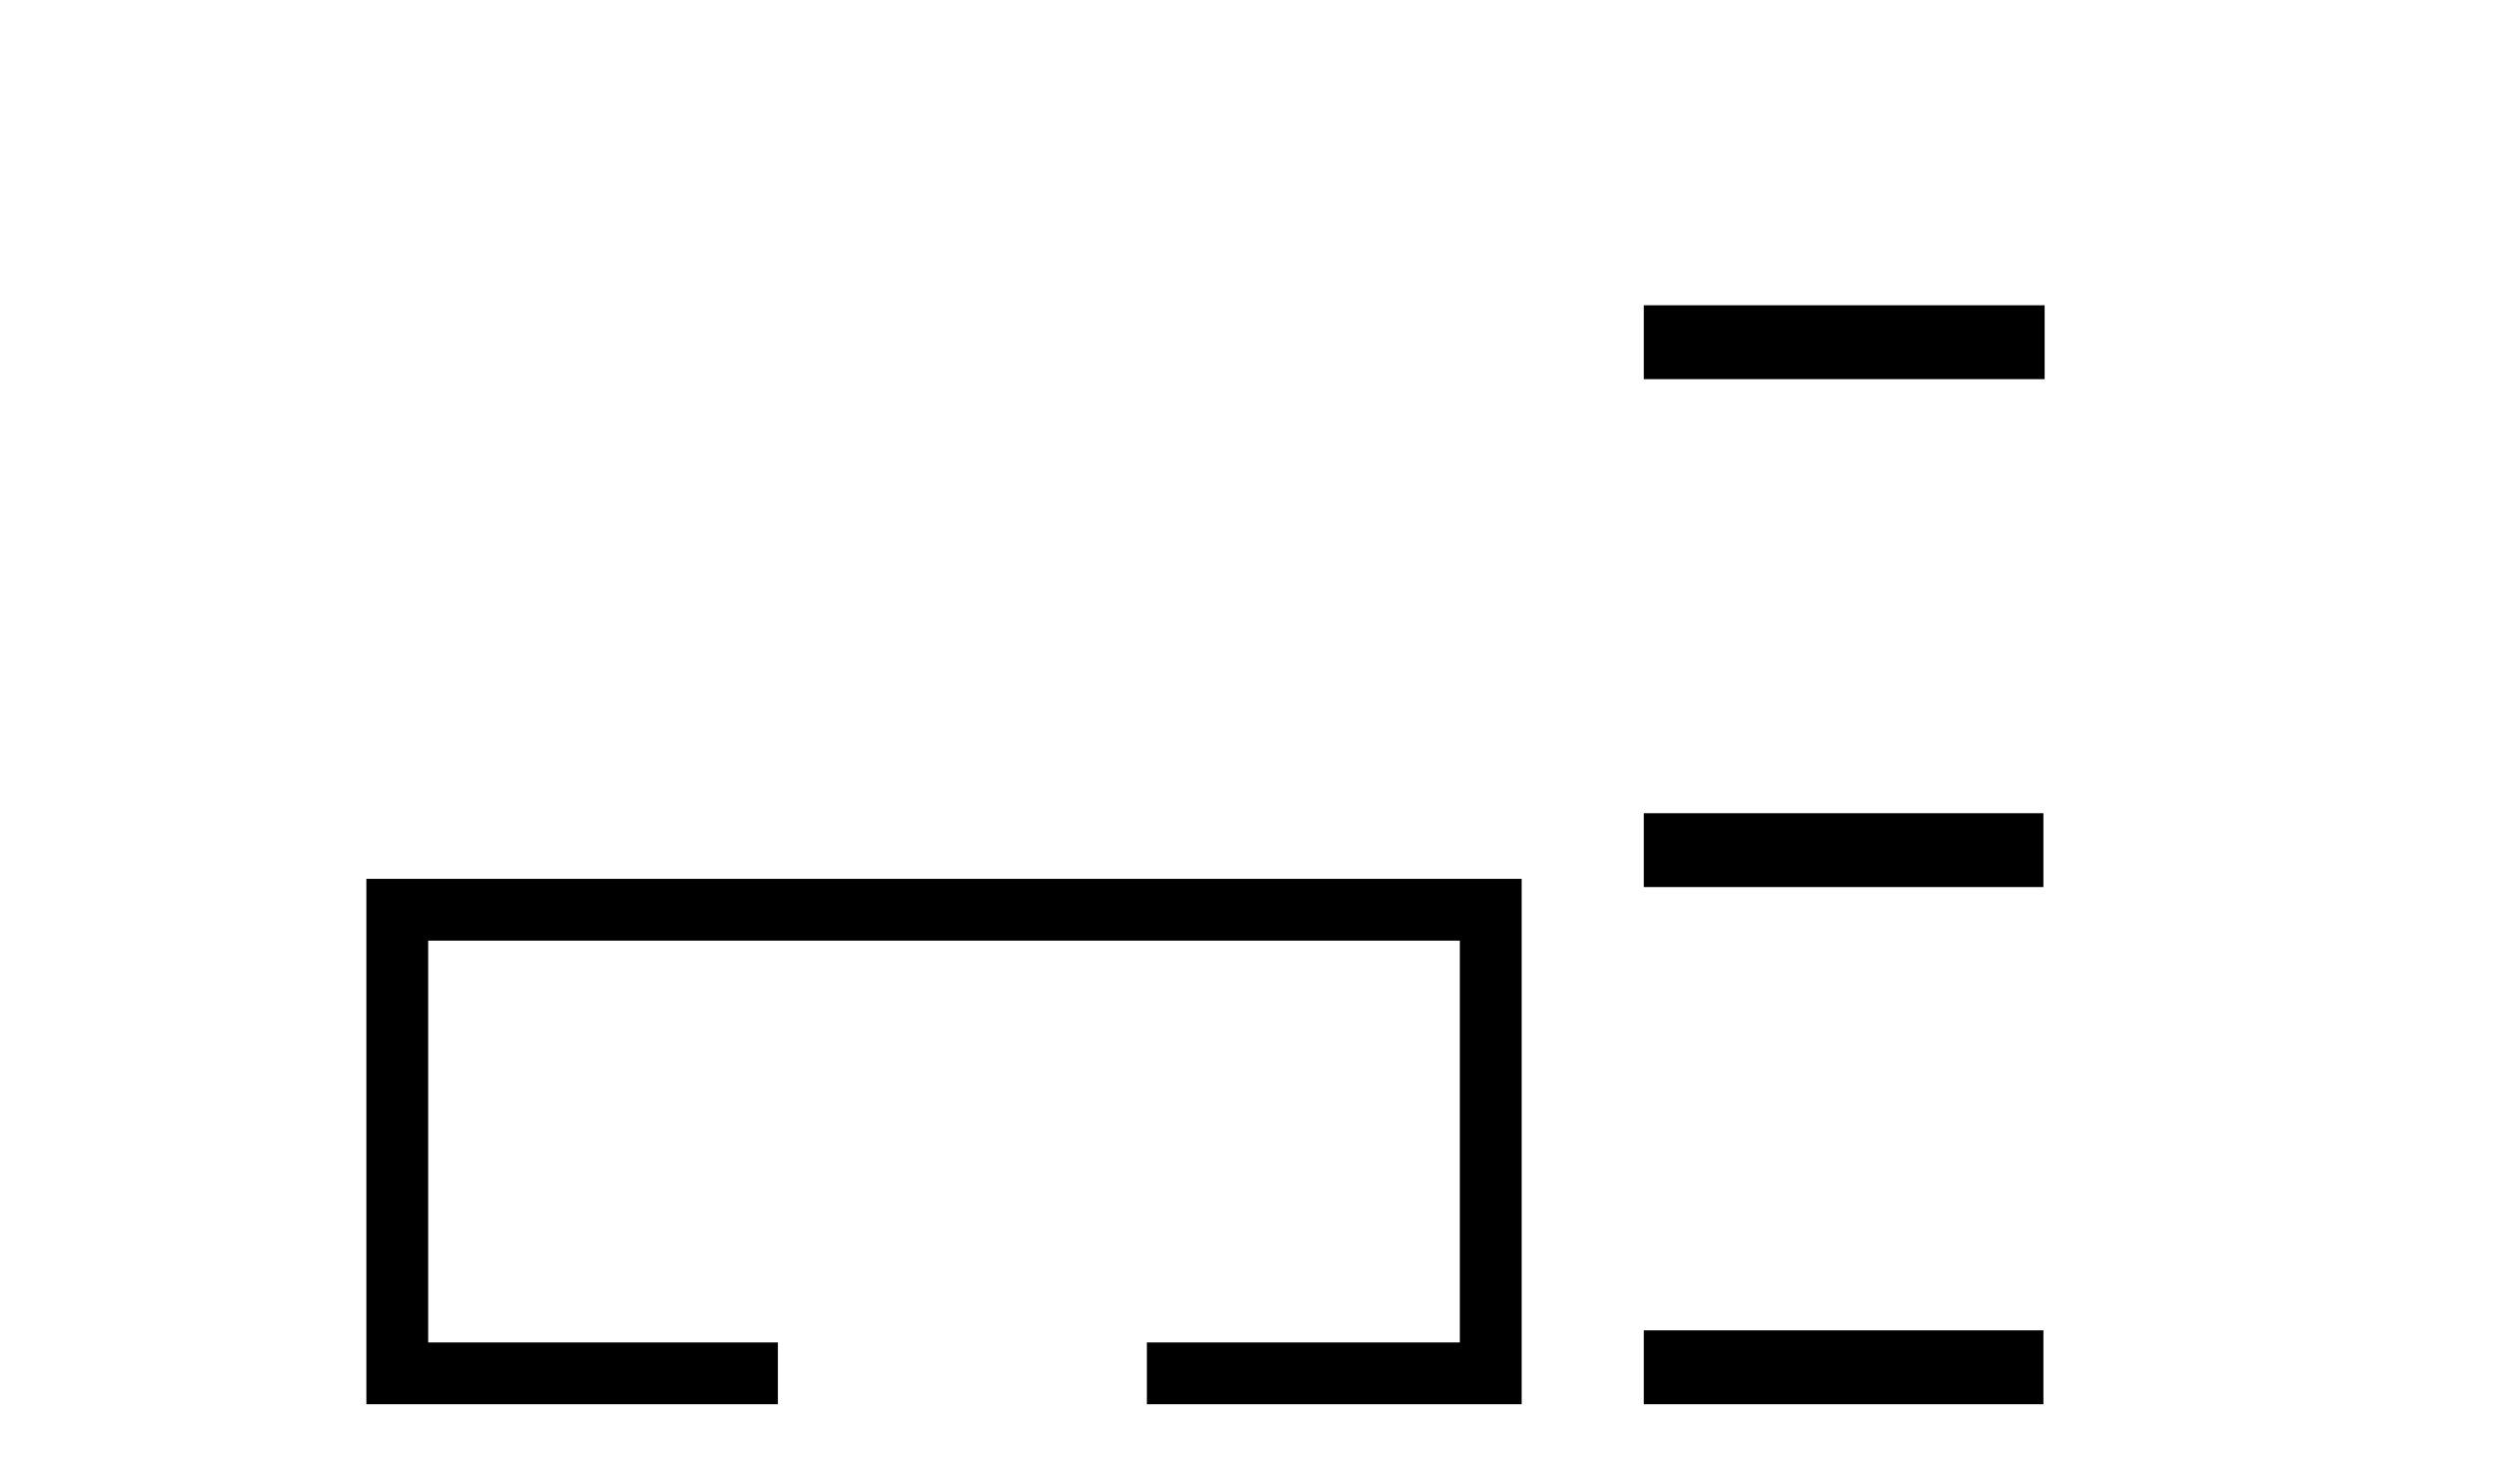
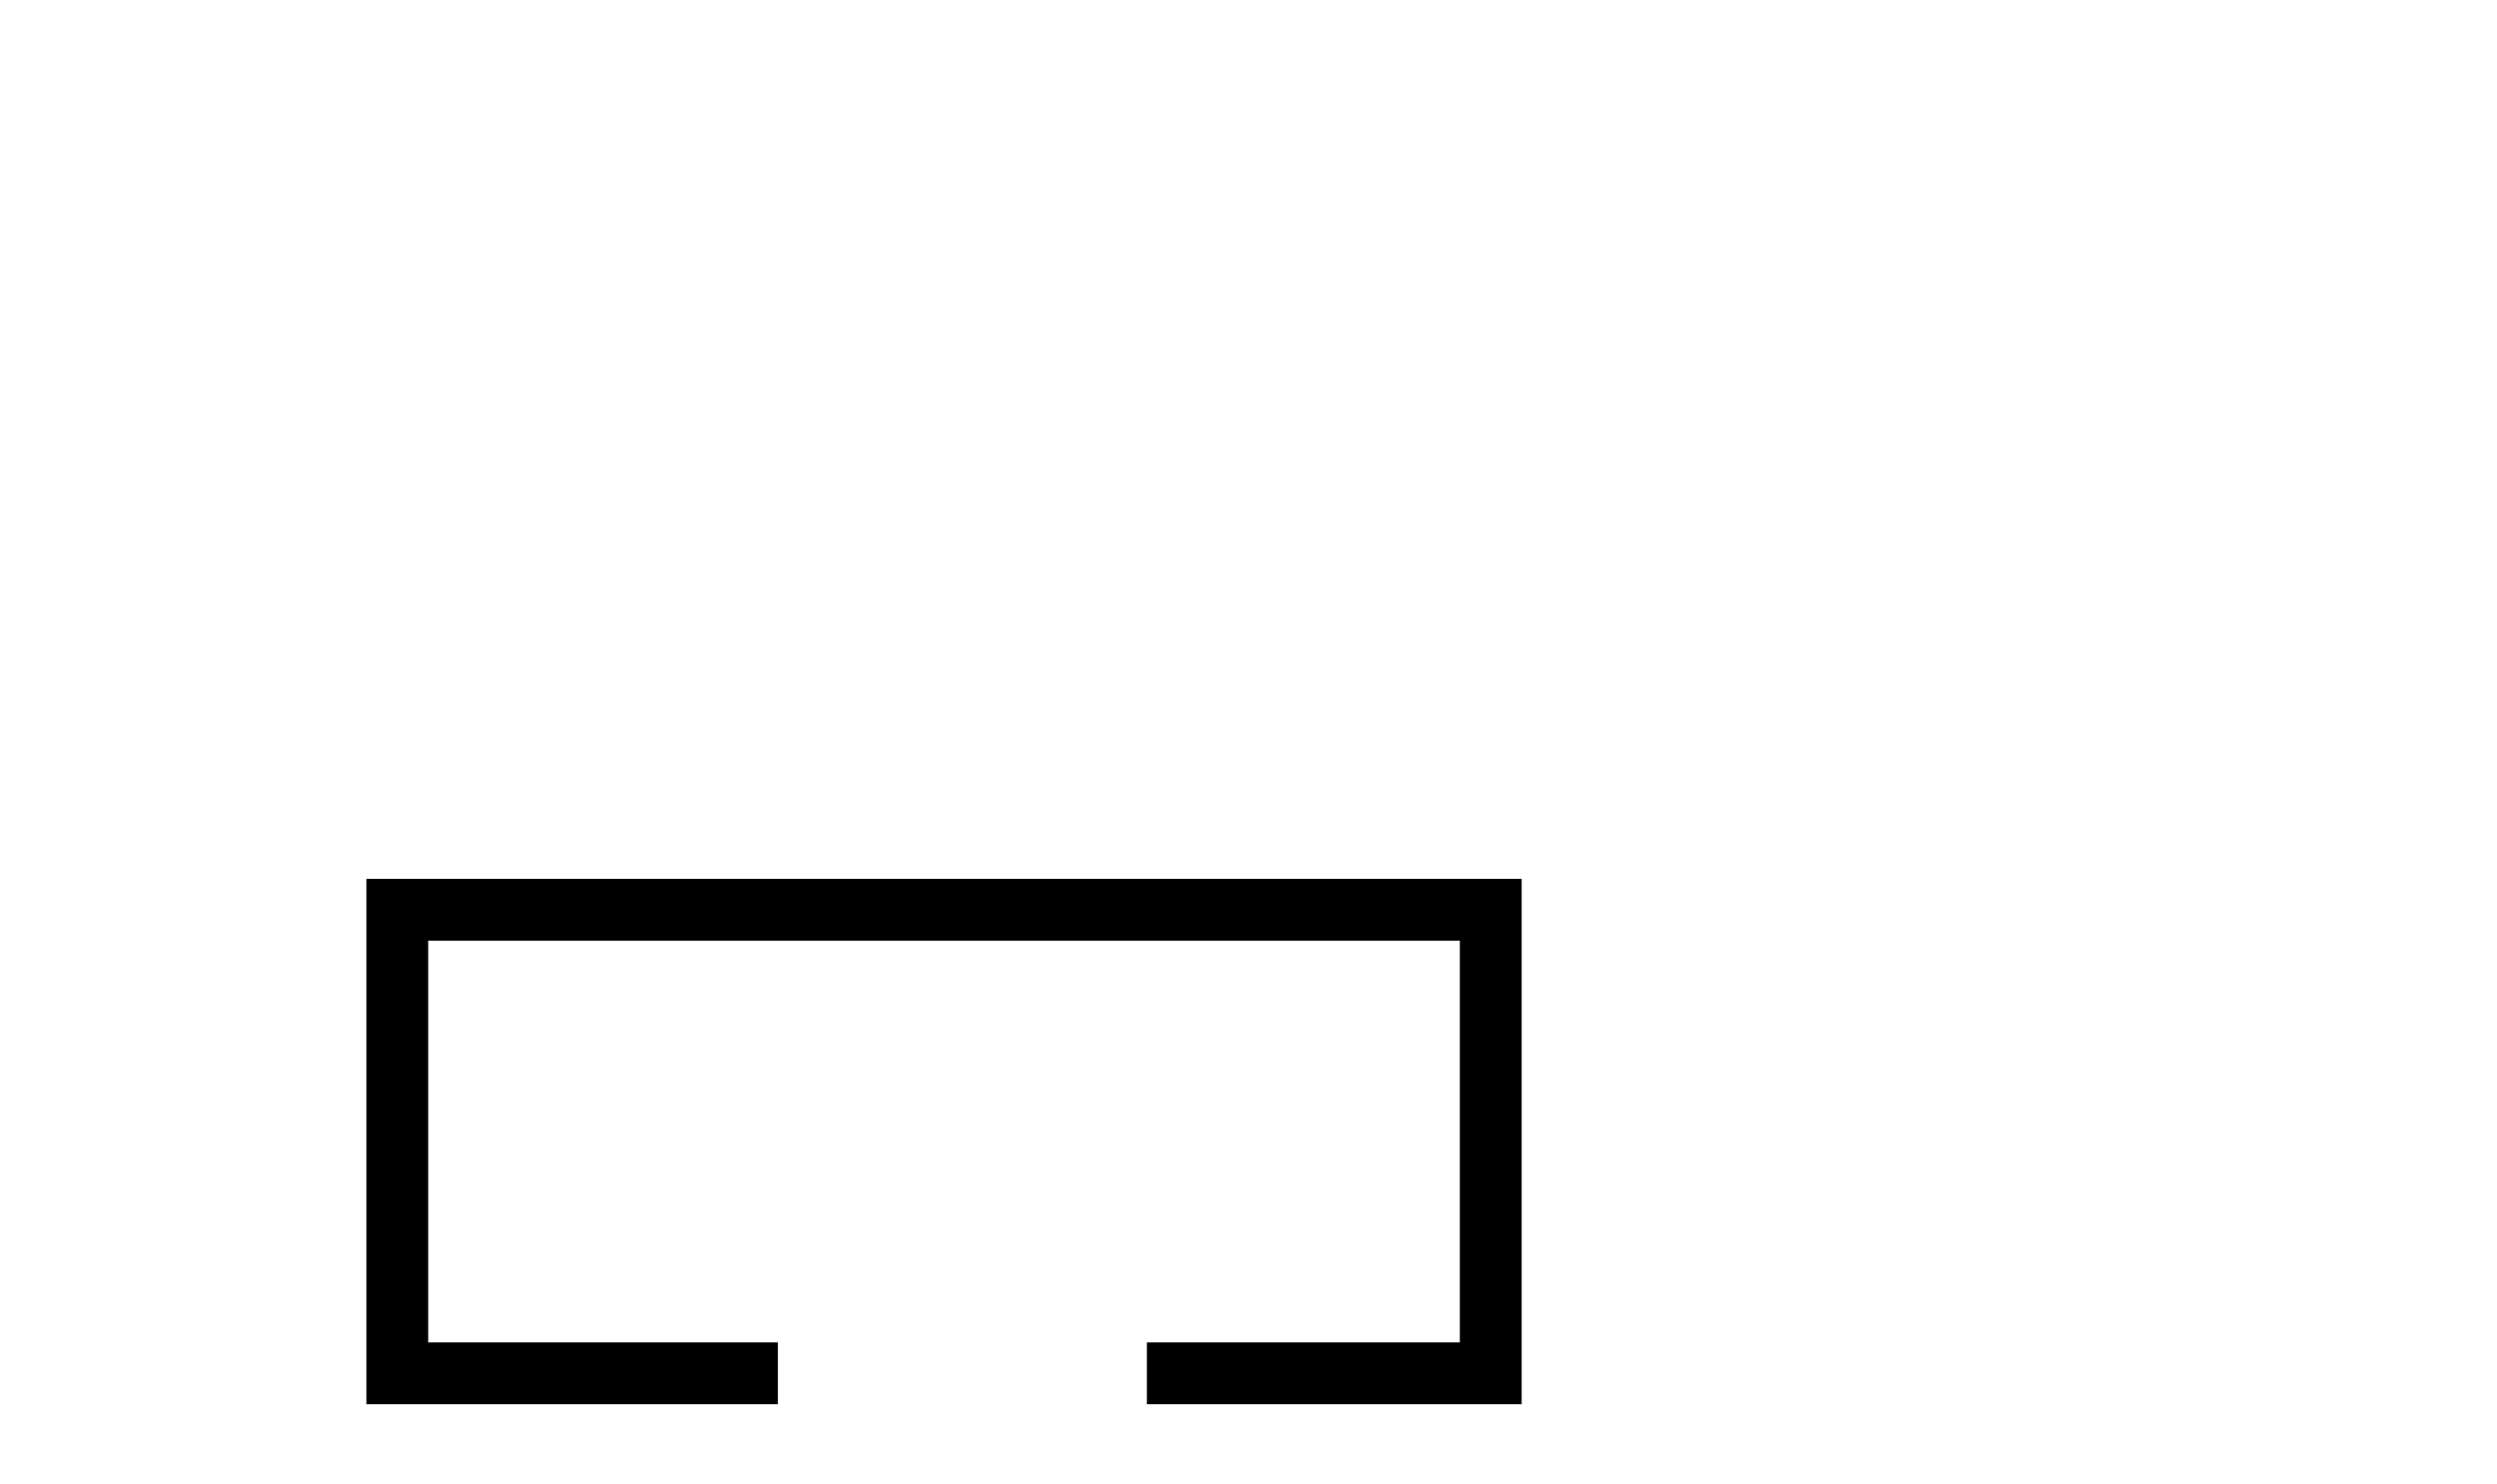
<svg xmlns="http://www.w3.org/2000/svg" width="69.0" height="41.0">
  <path d="M 10.124 24.289 L 10.124 38.809 L 21.495 38.809 L 21.495 37.101 L 11.832 37.101 L 11.832 25.997 L 40.34 25.997 L 40.34 37.101 L 31.692 37.101 L 31.692 38.809 L 42.048 38.809 L 42.048 24.289 Z" style="fill:#000000;stroke:none" />
-   <path d="M 45.423 8.437 L 45.423 10.479 L 56.5 10.479 L 56.5 8.437 ZM 45.423 22.475 L 45.423 24.516 L 56.466 24.516 L 56.466 22.475 ZM 45.423 36.767 L 45.423 38.809 L 56.466 38.809 L 56.466 36.767 Z" style="fill:#000000;stroke:none" />
</svg>